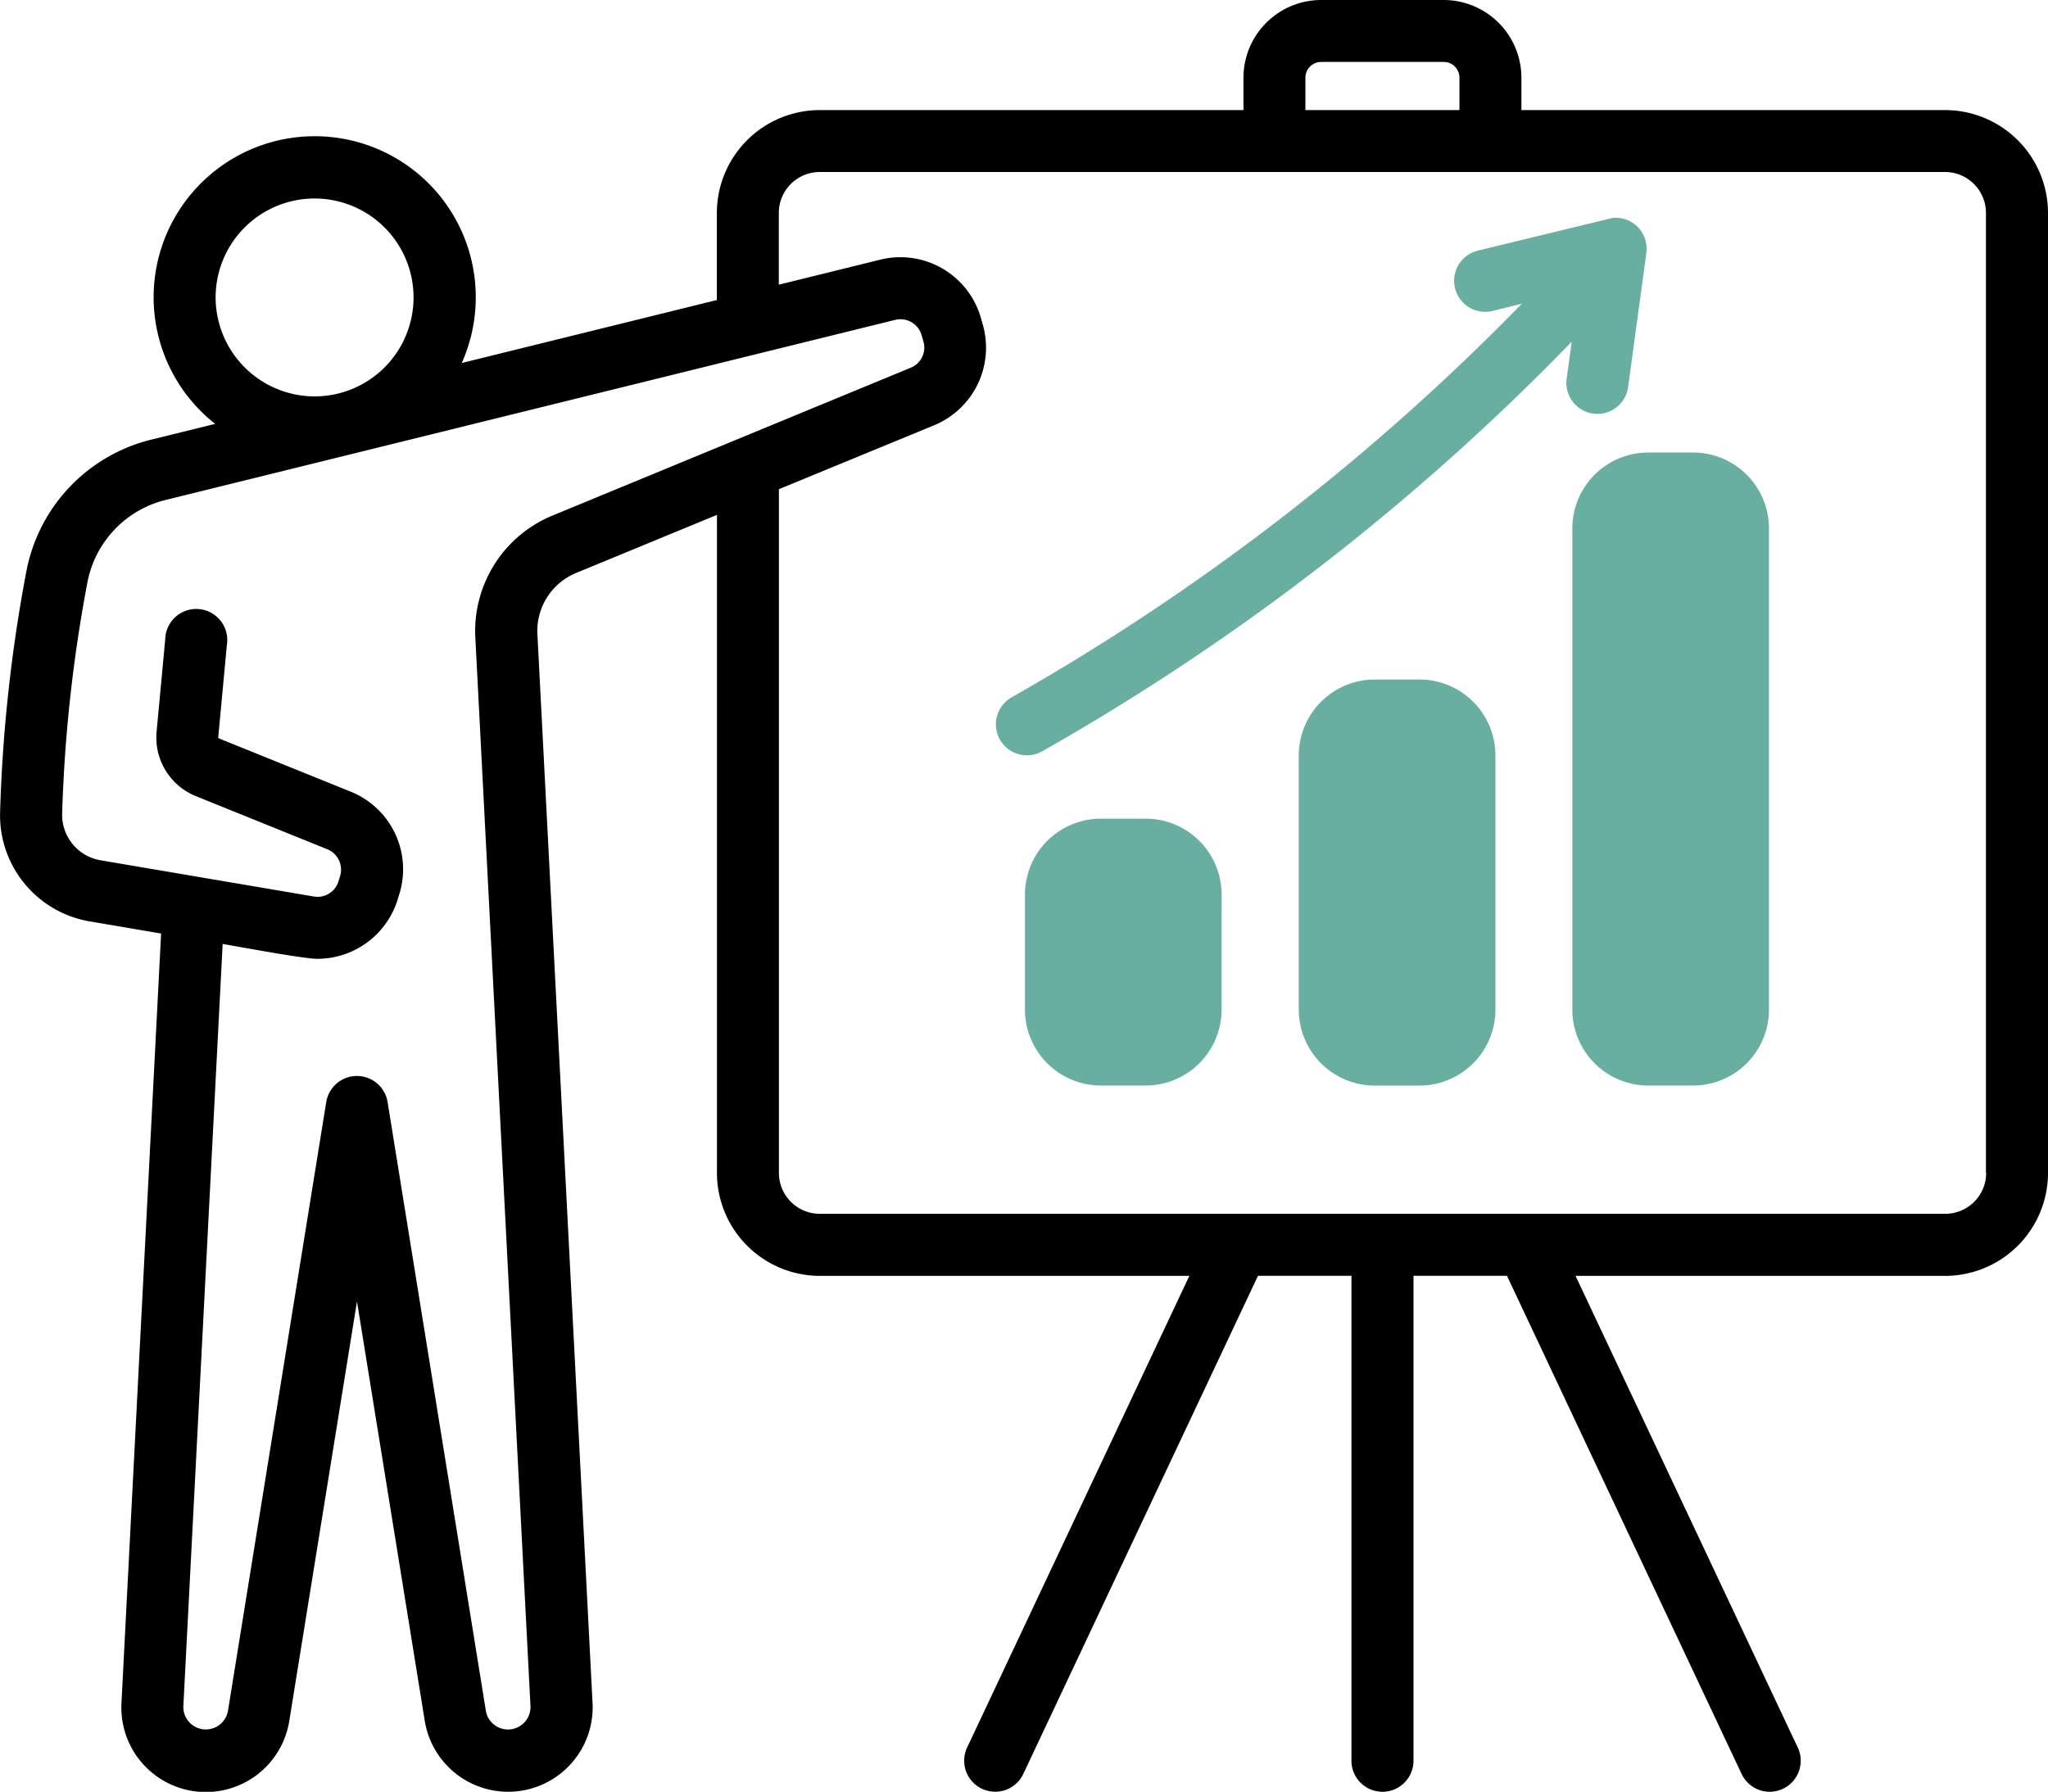
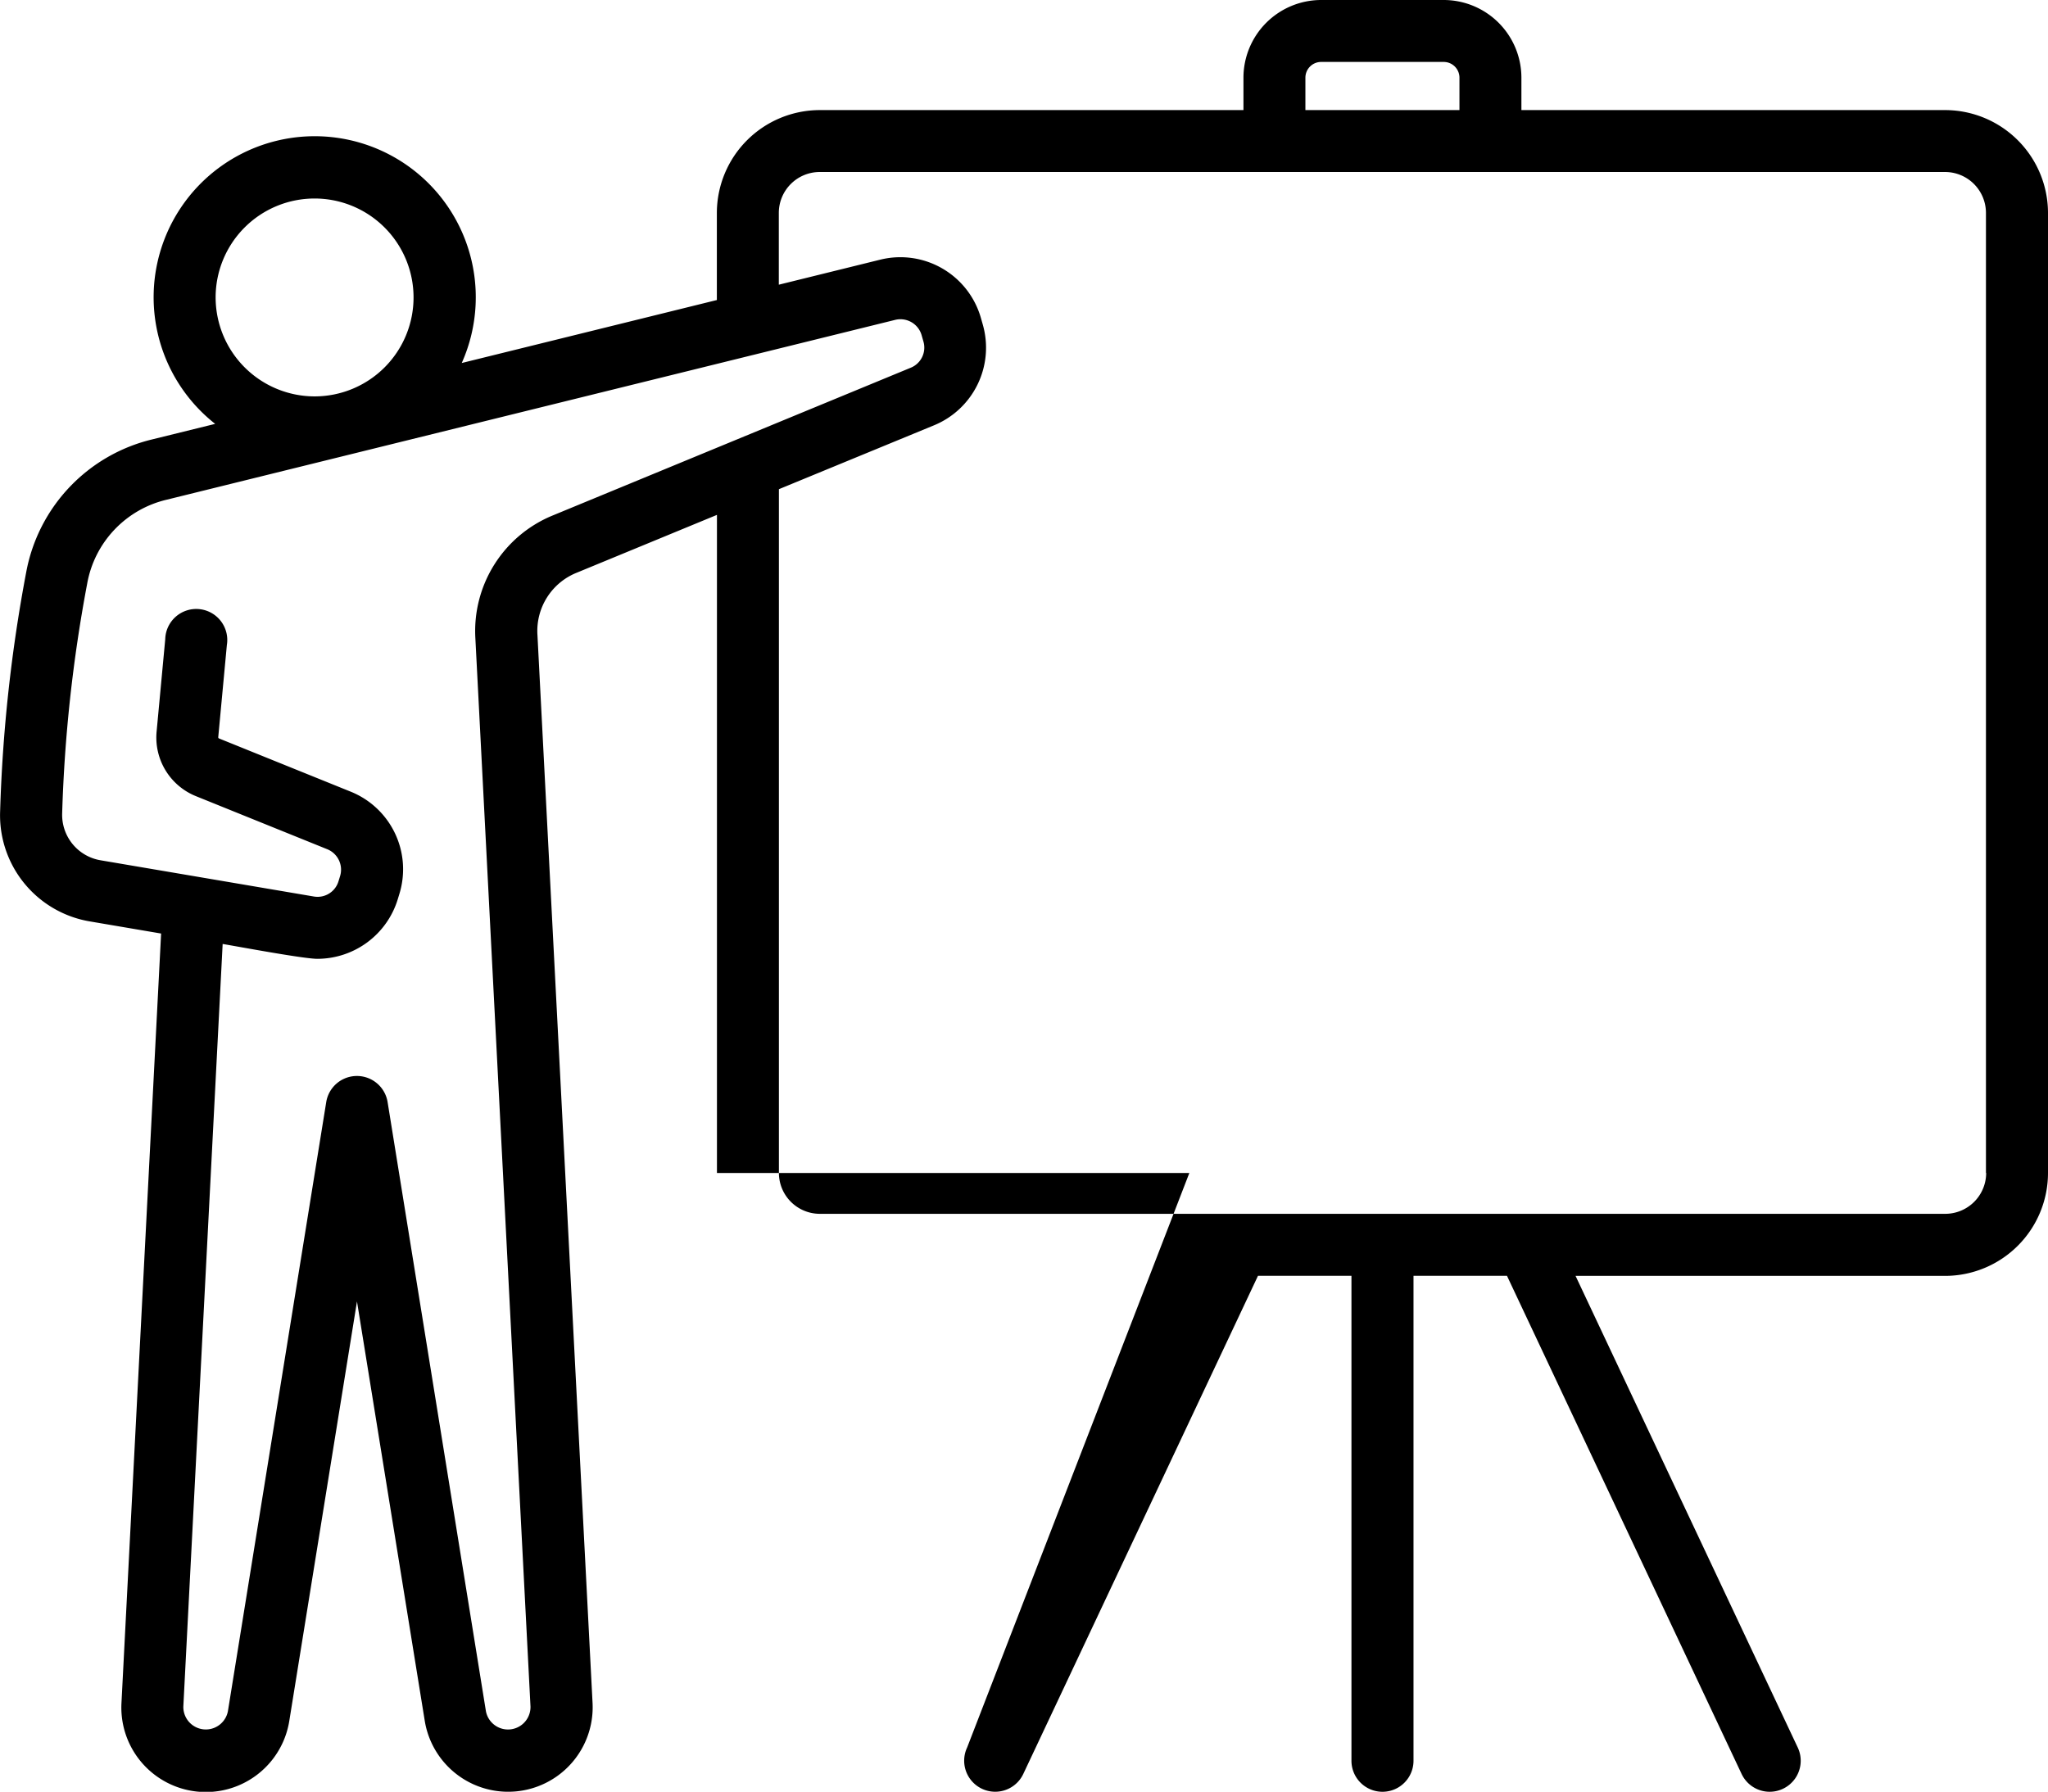
<svg xmlns="http://www.w3.org/2000/svg" width="65.023" height="56.901" viewBox="0 0 65.023 56.901">
  <g id="Group_11808" data-name="Group 11808" transform="translate(-37.754 -64.265)">
-     <path id="Path_198" data-name="Path 198" d="M100.807,101.515V71.027a1.3,1.3,0,0,0-1.3-1.3H63.781a1.3,1.3,0,0,0-1.3,1.3v2.279l3.217-.794a2.659,2.659,0,0,1,3.2,1.853l.057.2a2.665,2.665,0,0,1-1.545,3.206L62.484,79.8v21.712a1.3,1.3,0,0,0,1.3,1.3h35.73a1.3,1.3,0,0,0,1.3-1.3ZM55.321,80.627a3.967,3.967,0,0,0-2.474,3.911l1.75,33.921a.714.714,0,0,1-1.415.15L50.059,99.256a.987.987,0,0,0-1.946,0L44.99,118.608a.714.714,0,0,1-1.415-.15l1.248-24.216c.554.094,2.576.472,3.008.472a2.673,2.673,0,0,0,2.554-1.9l.051-.167a2.657,2.657,0,0,0-1.554-3.244l-4.166-1.684c-.028-.011-.034-.023-.032-.052l.273-2.92A.985.985,0,1,0,43,84.568l-.273,2.92a2.009,2.009,0,0,0,1.254,2.063l4.164,1.683a.7.7,0,0,1,.408.848l-.051.166a.693.693,0,0,1-.784.487l-6.763-1.149a1.463,1.463,0,0,1-1.227-1.5,46.726,46.726,0,0,1,.793-7.281,3.34,3.34,0,0,1,2.537-2.674l23.118-5.708a.7.7,0,0,1,.838.483l.057.2a.689.689,0,0,1-.405.838Zm-7.578-3.774A3.142,3.142,0,1,0,44.6,73.712,3.147,3.147,0,0,0,47.743,76.853ZM79.2,66.732a.5.5,0,0,1,.5-.5h3.891a.5.5,0,0,1,.5.5v1.029H79.2Zm20.307,1.029H86.058V66.732a2.47,2.47,0,0,0-2.467-2.467H79.7a2.47,2.47,0,0,0-2.467,2.467v1.029H63.781a3.271,3.271,0,0,0-3.267,3.266v2.766l-8.1,2a5.114,5.114,0,1,0-7.828,1.933l-2,.493a5.334,5.334,0,0,0-4,4.218,48.54,48.54,0,0,0-.828,7.592,3.418,3.418,0,0,0,2.866,3.5l2.245.382-1.259,24.446a2.683,2.683,0,0,0,5.328.564l2.15-13.326,2.153,13.326a2.683,2.683,0,0,0,5.327-.564l-1.75-33.923a1.991,1.991,0,0,1,1.258-1.986l4.441-1.832v20.9a3.272,3.272,0,0,0,3.267,3.267H75.515L68.46,119.76a.985.985,0,1,0,1.783.839l7.451-15.818h2.968v15.4a.985.985,0,1,0,1.97,0v-15.4H85.6L93.049,120.6a.985.985,0,1,0,1.783-.839l-7.055-14.978H99.511a3.271,3.271,0,0,0,3.266-3.267V71.027A3.271,3.271,0,0,0,99.511,67.761Z" transform="translate(0 0)" fill-rule="evenodd" />
-     <path id="Path_199" data-name="Path 199" d="M87.5,76.263l.155-1.146A74.709,74.709,0,0,1,70.845,88.123a.985.985,0,1,1-.973-1.713,72.8,72.8,0,0,0,16.2-12.5l-.93.229a.985.985,0,1,1-.47-1.914l4.283-1.04a.978.978,0,0,1,.975.539,1.024,1.024,0,0,1,.095.575l-.575,4.225a.985.985,0,1,1-1.951-.265Zm4.009,2.373H90.085a2.412,2.412,0,0,0-2.41,2.41V96.329a2.412,2.412,0,0,0,2.41,2.409h1.424a2.411,2.411,0,0,0,2.409-2.409V81.045A2.411,2.411,0,0,0,91.508,78.636Zm-8.689,7.209H81.4a2.412,2.412,0,0,0-2.41,2.41v8.075a2.412,2.412,0,0,0,2.41,2.409h1.424a2.412,2.412,0,0,0,2.409-2.409V88.254A2.412,2.412,0,0,0,82.819,85.844Zm-8.69,4.418H72.706a2.412,2.412,0,0,0-2.41,2.409v3.657a2.412,2.412,0,0,0,2.41,2.409H74.13a2.412,2.412,0,0,0,2.409-2.409V92.671A2.411,2.411,0,0,0,74.13,90.263ZM54.6,118.459C54.642,119.333,52.76,82.818,54.6,118.459Z" fill="#68afa2" fill-rule="evenodd" />
+     <path id="Path_198" data-name="Path 198" d="M100.807,101.515V71.027a1.3,1.3,0,0,0-1.3-1.3H63.781a1.3,1.3,0,0,0-1.3,1.3v2.279l3.217-.794a2.659,2.659,0,0,1,3.2,1.853l.057.2a2.665,2.665,0,0,1-1.545,3.206L62.484,79.8v21.712a1.3,1.3,0,0,0,1.3,1.3h35.73a1.3,1.3,0,0,0,1.3-1.3ZM55.321,80.627a3.967,3.967,0,0,0-2.474,3.911l1.75,33.921a.714.714,0,0,1-1.415.15L50.059,99.256a.987.987,0,0,0-1.946,0L44.99,118.608a.714.714,0,0,1-1.415-.15l1.248-24.216c.554.094,2.576.472,3.008.472a2.673,2.673,0,0,0,2.554-1.9l.051-.167a2.657,2.657,0,0,0-1.554-3.244l-4.166-1.684c-.028-.011-.034-.023-.032-.052l.273-2.92A.985.985,0,1,0,43,84.568l-.273,2.92a2.009,2.009,0,0,0,1.254,2.063l4.164,1.683a.7.7,0,0,1,.408.848l-.051.166a.693.693,0,0,1-.784.487l-6.763-1.149a1.463,1.463,0,0,1-1.227-1.5,46.726,46.726,0,0,1,.793-7.281,3.34,3.34,0,0,1,2.537-2.674l23.118-5.708a.7.7,0,0,1,.838.483l.057.2a.689.689,0,0,1-.405.838Zm-7.578-3.774A3.142,3.142,0,1,0,44.6,73.712,3.147,3.147,0,0,0,47.743,76.853ZM79.2,66.732a.5.5,0,0,1,.5-.5h3.891a.5.5,0,0,1,.5.5v1.029H79.2Zm20.307,1.029H86.058V66.732a2.47,2.47,0,0,0-2.467-2.467H79.7a2.47,2.47,0,0,0-2.467,2.467v1.029H63.781a3.271,3.271,0,0,0-3.267,3.266v2.766l-8.1,2a5.114,5.114,0,1,0-7.828,1.933l-2,.493a5.334,5.334,0,0,0-4,4.218,48.54,48.54,0,0,0-.828,7.592,3.418,3.418,0,0,0,2.866,3.5l2.245.382-1.259,24.446a2.683,2.683,0,0,0,5.328.564l2.15-13.326,2.153,13.326a2.683,2.683,0,0,0,5.327-.564l-1.75-33.923a1.991,1.991,0,0,1,1.258-1.986l4.441-1.832v20.9H75.515L68.46,119.76a.985.985,0,1,0,1.783.839l7.451-15.818h2.968v15.4a.985.985,0,1,0,1.97,0v-15.4H85.6L93.049,120.6a.985.985,0,1,0,1.783-.839l-7.055-14.978H99.511a3.271,3.271,0,0,0,3.266-3.267V71.027A3.271,3.271,0,0,0,99.511,67.761Z" transform="translate(0 0)" fill-rule="evenodd" />
  </g>
</svg>